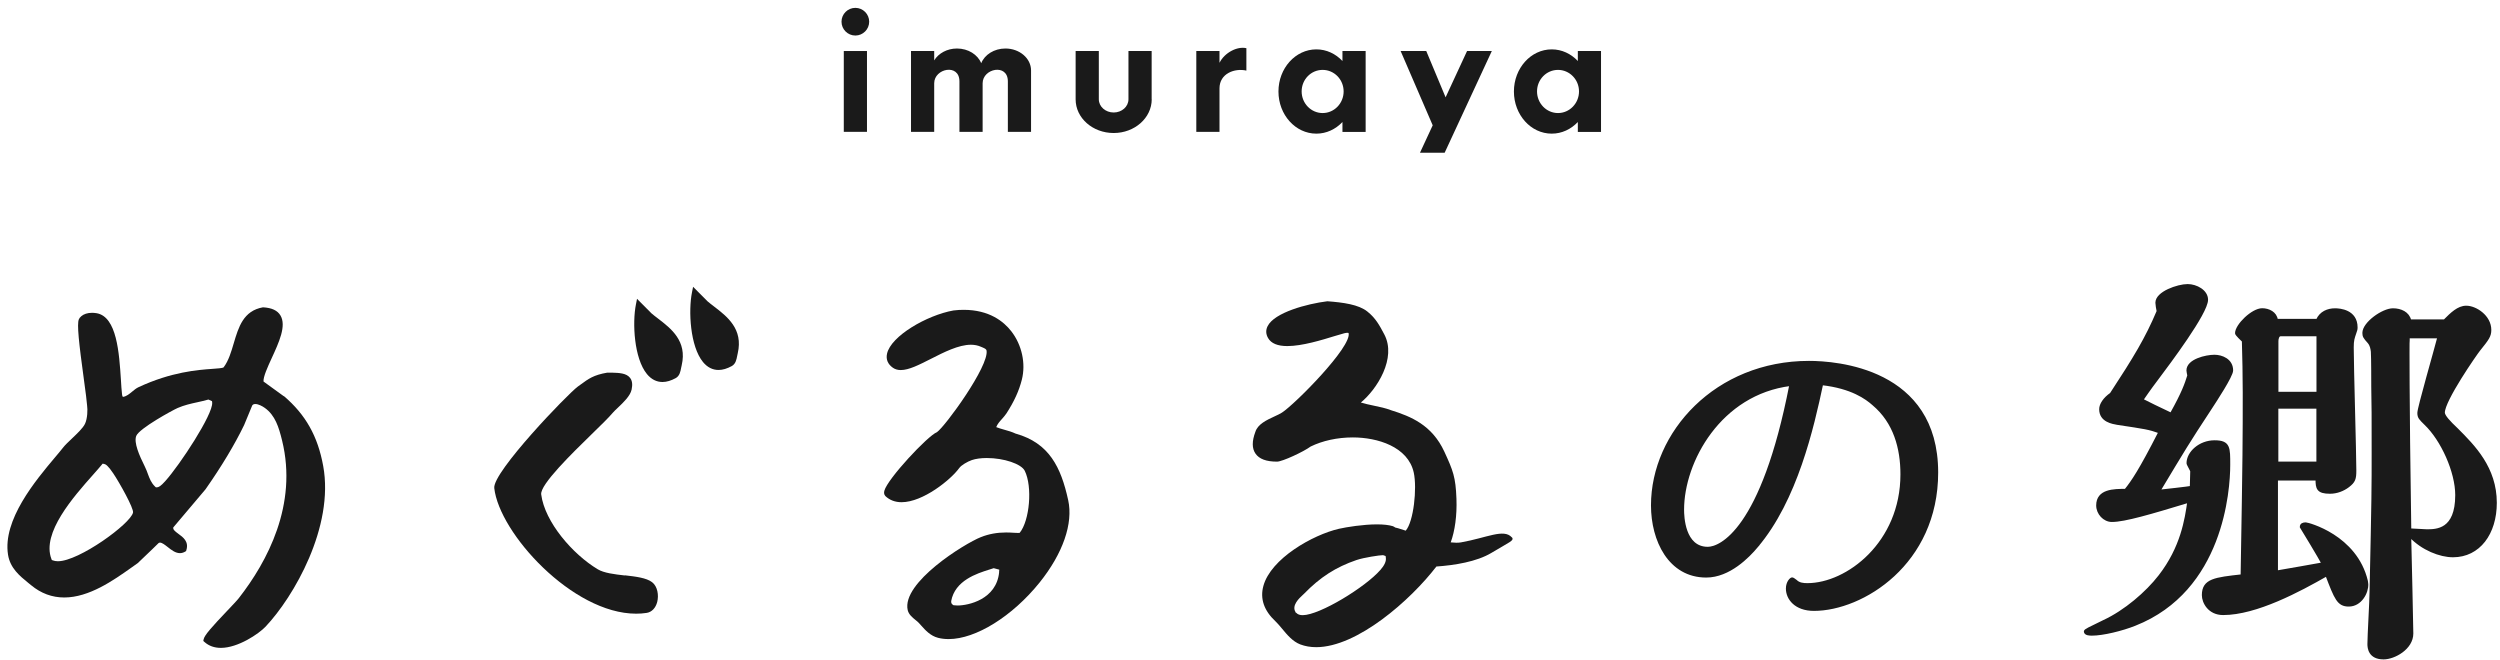
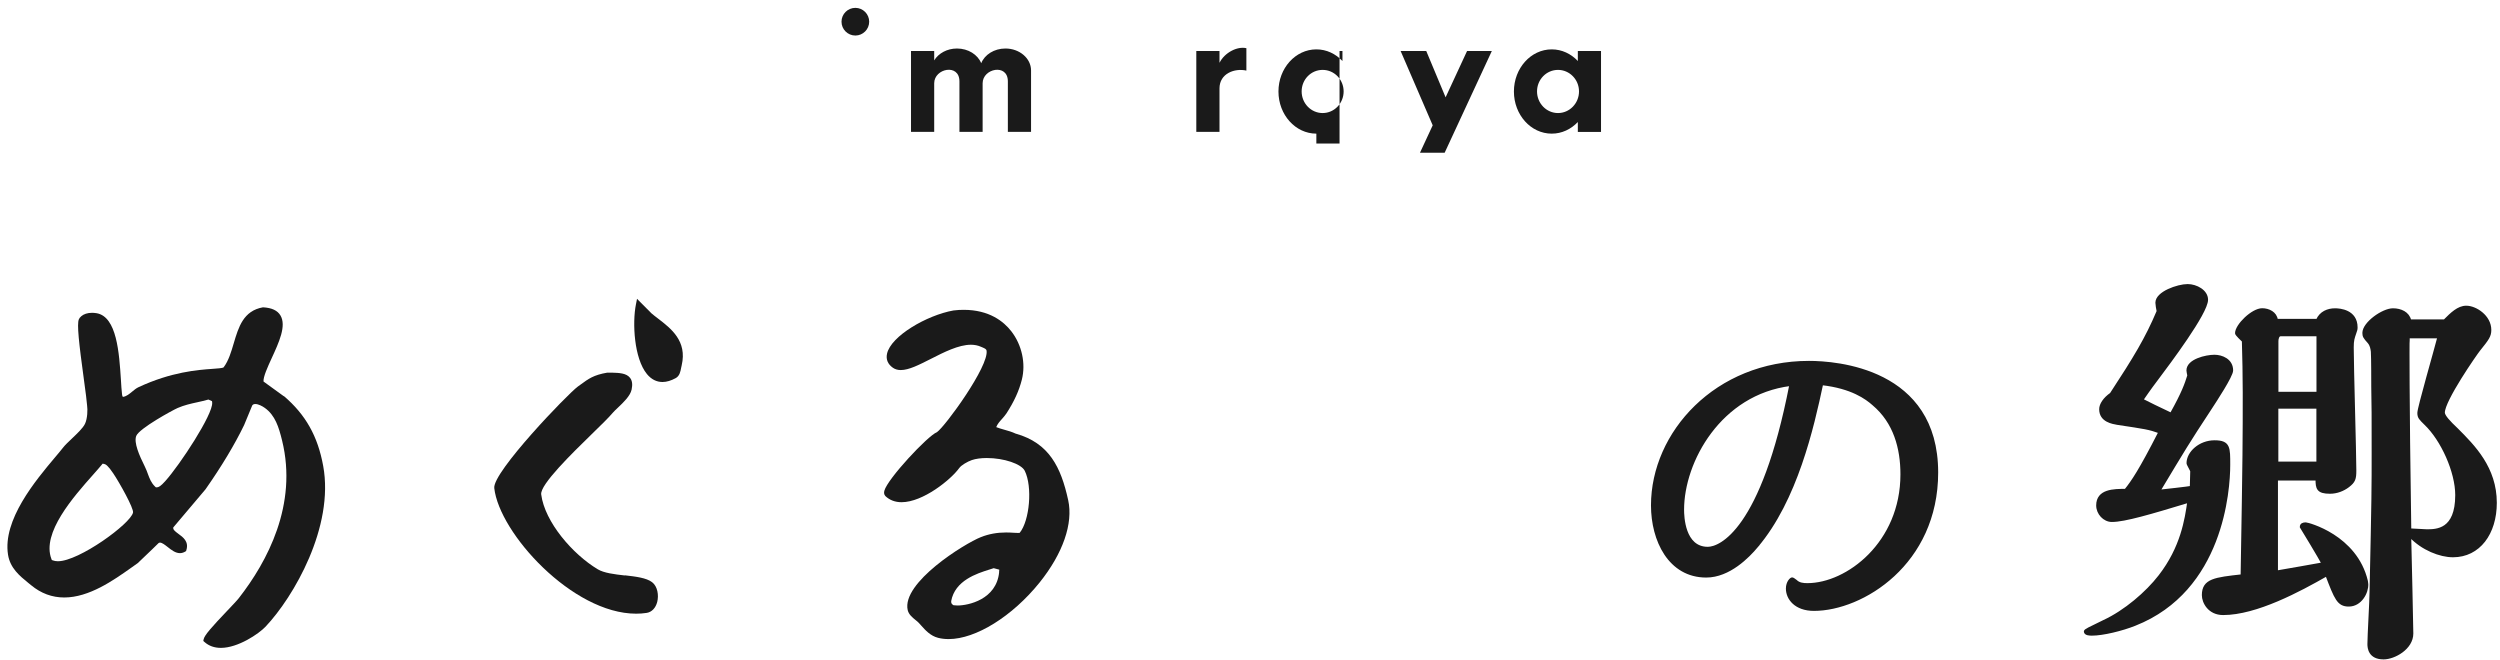
<svg xmlns="http://www.w3.org/2000/svg" id="_デザイン" width="318" height="84" viewBox="0 0 318 84">
  <defs>
    <style>.cls-1{fill:none;}.cls-2{stroke:#1a1a1a;stroke-miterlimit:10;stroke-width:.31px;}.cls-2,.cls-3,.cls-4{fill:#1a1a1a;}.cls-3{fill-rule:evenodd;}</style>
  </defs>
  <path class="cls-2" d="M223.47,69.51c-1.07,1.27-3.51,3.8-6.44,3.8-4.68,0-6.87-4.58-6.87-9.02,0-9.26,8.14-18.23,19.94-18.23,3.41,0,16.28.88,16.28,14.04,0,11.6-9.51,17.45-15.65,17.45-2.34,0-3.41-1.41-3.41-2.68,0-.83.49-1.27.63-1.27.1,0,.24.1.49.29.39.39.93.44,1.46.44,5.07,0,11.99-5.26,11.99-13.99,0-3.31-.88-6.63-3.61-8.92-.88-.78-2.73-2.15-6.53-2.58-1.17,5.51-3.27,14.77-8.29,20.67ZM214.06,64.83c0,.83.1,4.88,3.17,4.88,1.56,0,6.92-2.19,10.53-20.77-8.97,1.12-13.7,9.75-13.7,15.89Z" />
  <path class="cls-2" d="M278.77,60c0-.16-.49-.92-.49-1.08,0-1.35,1.52-2.76,3.41-2.76s1.84.81,1.84,2.98c0,3.25-.87,15.93-11.97,20.31-1.62.65-4.06,1.25-5.47,1.25-.22,0-.87,0-.87-.38,0-.16.49-.38,2.38-1.3,2.71-1.25,5.47-3.63,7.1-5.74,2.82-3.63,3.36-7.21,3.68-9.48-4.82,1.46-8.12,2.44-9.75,2.44-.98,0-1.84-.92-1.84-1.95,0-1.95,2.11-1.95,3.58-1.95.87-1.08,1.84-2.49,4.33-7.37-1.35-.49-1.79-.54-5.36-1.08-.6-.11-2.17-.33-2.17-1.84,0-.6.49-1.35,1.35-1.95,2.98-4.55,4.5-7.04,5.96-10.51-.05-.16-.16-.92-.16-1.08,0-1.3,2.71-2.22,3.95-2.22,1.08,0,2.44.71,2.44,1.84,0,1.68-4.82,8.07-6.28,10.02-1.19,1.57-1.52,2.11-1.95,2.71,1.19.6,1.73.87,3.68,1.79,1.52-2.71,1.9-3.85,2.22-4.88-.05-.27-.11-.54-.11-.65,0-1.3,2.33-1.84,3.41-1.84.92,0,2.22.49,2.22,1.84,0,.7-2.11,3.9-2.71,4.82-2.92,4.44-3.36,5.2-6.55,10.51.49-.05,3.9-.43,4.06-.49l.05-1.95ZM294.75,40.72c.43-.98,1.35-1.35,2.27-1.35.6,0,2.71.16,2.71,2.28,0,.27-.05.38-.16.7-.22.65-.33.92-.33,1.84,0,2.49.33,13.43.33,15.65,0,1.08-.11,1.41-.87,2-.65.49-1.46.81-2.33.81-1.57,0-1.68-.54-1.68-1.68h-5.09v11.75c.92-.16,5.04-.87,5.85-1.03-.33-.65-2.65-4.5-2.76-4.66,0-.33.27-.43.6-.43.27,0,6.39,1.57,7.75,7.31,0,.05.05.33.05.38.05,1.08-.81,2.71-2.33,2.71-1.35,0-1.68-.87-2.82-3.85-3.41,1.95-8.94,4.93-13.16,4.93-1.79,0-2.55-1.46-2.55-2.38,0-1.95,1.52-2.11,4.93-2.49.27-15.49.27-17.55.27-23.29,0-2.17-.05-4.44-.11-6.55-.16-.16-.87-.81-.87-.98,0-1.03,2.06-3.03,3.3-3.03.81,0,1.73.43,1.84,1.35h5.15ZM294.8,42.62h-4.71c-.33,0-.43.49-.43.76v6.61h5.15v-7.37ZM294.8,51.83h-5.15v7.04h5.15v-7.04ZM310.95,40.77c.87-.87,1.73-1.73,2.76-1.73,1.19,0,3.03,1.19,3.03,2.93,0,.76-.27,1.14-1.41,2.55-.43.54-4.5,6.39-4.5,7.96,0,.43.7,1.19,1.68,2.11,2.17,2.17,4.93,4.93,4.93,9.37,0,3.9-2.11,6.77-5.42,6.77-1.63,0-3.9-.87-5.47-2.55.05,1.41.27,12.19.27,12.4,0,1.9-2.28,3.14-3.63,3.14-1.79,0-1.9-1.3-1.9-1.79,0-1.03.27-5.58.27-6.55.27-12.19.27-13.54.27-17.71,0-5.04,0-5.85-.05-8.5,0-.27,0-3.74-.05-4.44-.05-.38-.11-.81-.43-1.19-.54-.6-.65-.76-.65-1.19,0-1.25,2.44-2.98,3.74-2.98.98,0,1.95.43,2.17,1.41h4.39ZM306.34,42.89c.05.27,0,.54,0,.81,0,.11-.05,6.01.22,23.67.33,0,1.79.11,2.11.11,1.25,0,3.79,0,3.79-4.5,0-2.98-1.84-7.04-3.95-9.05-.65-.65-.87-.81-.87-1.41,0-.65,2.17-8.12,2.55-9.64h-3.85Z" />
  <path class="cls-3" d="M79.47,73.2c-1.3-.15-2.65-.31-3.44-.79-3.17-1.9-6.73-5.99-7.19-9.52-.16-1.25,3.95-5.25,6.4-7.64,1.18-1.15,2.21-2.15,2.7-2.74.14-.17.38-.39.64-.64.71-.67,1.59-1.51,1.76-2.31.14-.65.08-1.14-.2-1.5-.47-.6-1.37-.63-2.32-.66h-.58c-1.74.3-2.37.77-3.42,1.54l-.32.23c-1.3.95-10.85,10.88-10.63,12.91.63,5.73,9.96,15.98,18.04,15.98.46,0,.91-.03,1.35-.1.64-.1,1.14-.62,1.34-1.4.21-.84.05-1.97-.66-2.51-.73-.55-2.06-.71-3.46-.87Z" />
  <path class="cls-3" d="M83.69,40.51c-.3-.23-.59-.45-.82-.65l-1.84-1.85-.14.71c-.47,2.35-.24,6.86,1.4,8.86.55.67,1.22,1.01,1.98,1.01.53,0,1.09-.17,1.69-.5.49-.28.59-.82.68-1.3l.07-.32c.72-3.09-1.35-4.68-3.02-5.96Z" />
  <path class="cls-3" d="M36.1,50.4l-2.58-1.87c-.05-.59.52-1.84,1.03-2.95.94-2.04,1.91-4.15,1.12-5.46-.37-.62-1.09-.97-2.22-1.03-2.5.44-3.11,2.53-3.71,4.55-.33,1.11-.66,2.25-1.3,3.09-.13.1-.81.15-1.42.19-1.82.13-5.21.37-9.42,2.34-.28.13-.54.35-.82.58-.33.27-.67.56-1.1.64-.06,0-.12,0-.16-.35-.06-.51-.1-1.14-.14-1.83-.22-3.38-.51-8.01-3.09-8.46-.2-.03-.39-.05-.58-.05-.58,0-1.07.16-1.39.45l-.11.12-.06.05-.12.21c-.26.6,0,2.97.65,7.72.2,1.47.37,2.74.4,3.25.08.48.05,1.66-.27,2.32-.26.55-1.02,1.26-1.68,1.89-.44.42-.86.81-1.12,1.15-.27.35-.61.75-.99,1.2-2.51,2.98-6.7,7.98-6,12.41.27,1.71,1.49,2.7,2.57,3.58l.37.3c1.25,1.04,2.67,1.56,4.21,1.56,3.17,0,6.27-2.19,8.53-3.79l.83-.59,1.83-1.75.82-.8c.06-.03.11-.05.17-.05.27,0,.63.29.99.57.48.38.98.77,1.55.77.23,0,.45-.07.66-.19l.12-.08.04-.14c.33-1.07-.44-1.63-1.01-2.04-.52-.38-.7-.56-.66-.82l4.1-4.85c2.06-2.94,3.71-5.69,4.91-8.17l1.03-2.49c.06-.09.16-.19.39-.19.39,0,.9.27,1.22.5,1.32.95,1.77,2.44,2.19,4.14,2.01,8.17-1.88,15.41-5.5,20.05-.23.3-.84.93-1.47,1.6-2,2.1-2.91,3.13-3.01,3.64l-.04.21.16.14c.55.49,1.25.74,2.08.74,2.18,0,4.82-1.79,5.68-2.7,3.58-3.79,8.75-12.7,7.33-20.44-.69-3.79-2.23-6.52-5-8.89ZM7.36,71.39h0c-.24,0-.46-.04-.64-.11l-.13-.05-.05-.13c-1.27-3.31,2.83-7.93,5.28-10.69.46-.52.85-.96,1.11-1.28l.12-.15.19.03c.21.04.5.21,1.17,1.21.77,1.14,2.63,4.46,2.51,4.98-.31,1.42-6.87,6.19-9.55,6.19ZM21.02,61.2c-.58.65-.84.78-1.06.79h-.13s-.1-.09-.1-.09c-.51-.49-.71-1.05-.93-1.64-.1-.27-.2-.56-.35-.85l-.06-.13c-.67-1.34-1.39-2.99-1.06-3.83.38-.96,4.64-3.28,5.26-3.55.83-.36,1.66-.55,2.54-.74.42-.09.84-.19,1.27-.31l.11-.03.46.21.02.19c.12,1.48-4.12,7.93-5.97,9.98Z" />
  <path class="cls-3" d="M129.2,55.16c-.49-.23-.98-.37-1.45-.5-.36-.1-.7-.2-1.03-.33.15-.39.44-.72.75-1.06.21-.24.41-.47.56-.7.99-1.54,1.59-2.86,1.95-4.28.52-2.07,0-4.42-1.34-6.15-.97-1.25-2.81-2.73-6.06-2.73-.41,0-.83.02-1.3.08-3.4.61-7.96,3.26-8.45,5.5-.16.72.1,1.34.75,1.79.27.19.61.29,1,.29,1.03,0,2.32-.66,3.82-1.42,1.65-.84,3.53-1.8,5.1-1.8.48,0,.9.09,1.28.26l.17.07c.35.15.51.24.54.41.33,1.98-5.25,9.64-6.31,10.38-1.18.46-6.29,5.94-6.69,7.45-.07.26-.04.48.12.67.54.52,1.24.79,2.07.79,2.72,0,6.27-2.87,7.33-4.34.26-.37,1.06-.83,1.61-1.02.5-.17,1.16-.26,1.9-.26,2.18,0,4.4.75,4.83,1.63,1,2.03.62,6.32-.64,7.88,0,0-.05.02-.21.02-.14,0-.31-.01-.51-.02-.29-.02-.63-.04-1.01-.04-1.15,0-2.2.19-3.21.59-2.08.82-10.11,5.8-9.31,9.29.13.55.59.93,1,1.26.15.12.3.24.41.36l.28.31c.56.63,1.2,1.34,2.17,1.59.42.11.87.16,1.35.16,3.45,0,8.1-2.89,11.57-7.2,2.96-3.69,4.29-7.51,3.63-10.48-.92-4.2-2.42-7.25-6.66-8.45ZM127.09,72.79c-.34,3.47-3.93,4.23-5.29,4.23h0c-.19,0-.34-.01-.45-.03l-.13-.03-.21-.24-.02-.25c.47-2.64,3.3-3.53,4.82-4.01.18-.06.59-.19.59-.19l.71.19-.03.33Z" />
-   <path class="cls-3" d="M90.82,38.98c-.3-.23-.59-.45-.82-.65l-1.84-1.85-.14.71c-.47,2.35-.24,6.86,1.4,8.86.55.67,1.22,1.01,1.98,1.01.53,0,1.09-.17,1.69-.5.49-.28.59-.82.68-1.29.02-.11.04-.22.07-.33.72-3.09-1.35-4.68-3.02-5.96Z" />
-   <path class="cls-3" d="M192.3,68.35c-1.01-1.14-3.18.06-6.46.64-.37.07-.82.05-1.31,0,.53-1.44.81-3.42.73-5.54-.1-2.77-.43-3.59-1.54-6-1.57-3.39-4.24-4.48-6.81-5.28-.64-.25-1.42-.42-2.16-.57-.56-.12-1.14-.24-1.65-.4,2.05-1.68,4.58-5.66,2.98-8.67-.61-1.15-1.09-2.06-2.16-2.91-1.1-.88-3.05-1.15-5.08-1.3-2.58.32-6.74,1.43-7.6,3.17-.25.49-.23,1.01.06,1.51.39.68,1.21,1.02,2.45,1.02,1.88,0,4.39-.77,6.04-1.28.5-.15.92-.28,1.2-.35.16-.04.29-.06.39-.06.12,0,.16.03.16.03.46,1.72-6.82,9.05-8.47,10.12-.25.16-.59.32-.96.49-1,.46-2.13.99-2.43,1.97-.44,1.17-.44,2.1.02,2.76.47.68,1.36,1.02,2.74,1.02.67,0,3.38-1.26,4.27-1.92,1.5-.74,3.41-1.16,5.37-1.16,3.12,0,7.02,1.17,7.75,4.47.44,2-.02,6.25-1.02,7.39-.33-.11-.66-.21-.98-.31-.12-.04-.24-.07-.36-.09-.09-.06-.18-.13-.3-.17-.49-.15-1.17-.23-2.01-.23-1.76,0-3.86.34-4.84.56-3.34.77-8.68,3.8-9.62,7.28-.44,1.62.08,3.13,1.55,4.5.28.26.55.6.84.94.63.76,1.34,1.62,2.31,1.99.61.23,1.29.35,2.02.35h0c5.22,0,12.01-5.98,15.29-10.26,2.29-.16,5.12-.6,7.01-1.74,2.27-1.37,2.95-1.56,2.59-1.98ZM175.58,72.5c-1.89,2.18-7.72,5.75-9.88,5.75h0c-.37,0-.64-.1-.82-.3l-.09-.05v-.04c-.52-.85.46-1.76.93-2.19l.15-.14c2.04-2.1,4.04-3.39,6.67-4.29.96-.33,2.98-.62,3.32-.62h.07l.1.03.22.08.03.23c.06.43-.17.94-.71,1.56Z" />
-   <rect class="cls-4" x="107.33" y="6.49" width="2.95" height="10.28" />
  <path class="cls-4" d="M110.56,2.76c0,.97-.79,1.76-1.76,1.76s-1.76-.79-1.76-1.76.79-1.76,1.76-1.76,1.76.79,1.76,1.76Z" />
  <path class="cls-4" d="M127.89,6.17c-1.43,0-2.64.78-3.08,1.87-.44-1.09-1.65-1.87-3.08-1.87-1.26,0-2.35.61-2.9,1.51v-1.19h-2.95v10.28h2.95v-6.18c0-1.89,3.21-2.56,3.21-.24v6.42h2.95v-6.18c0-1.89,3.21-2.56,3.21-.24v6.42h2.95v-7.81c0-1.54-1.46-2.79-3.26-2.79Z" />
  <polygon class="cls-4" points="186.61 6.49 183.88 12.38 181.42 6.49 178.16 6.49 182.24 15.94 180.62 19.43 183.76 19.43 189.76 6.49 186.61 6.49" />
  <path class="cls-4" d="M155.12,7.99v-1.5h-2.95v10.28h2.95v-5.53c0-1.89,1.93-2.6,3.42-2.26v-2.85c-1.17-.27-2.78.57-3.42,1.86Z" />
-   <path class="cls-4" d="M146.49,12.63h0v-6.14h-2.95v6.14c0,.93-.84,1.68-1.88,1.68s-1.89-.75-1.89-1.68v-6.14h-2.95v6.15h0c0,2.37,2.17,4.28,4.84,4.28s4.83-1.92,4.84-4.28h0Z" />
  <path class="cls-4" d="M200.7,6.49v1.27c-.87-.92-2.03-1.48-3.32-1.48-2.66,0-4.81,2.4-4.81,5.36s2.15,5.36,4.81,5.36c1.29,0,2.45-.56,3.32-1.48v1.26h2.95V6.49h-2.95ZM198.18,14.38c-1.47,0-2.67-1.23-2.67-2.75s1.2-2.74,2.67-2.74,2.67,1.23,2.67,2.74-1.2,2.75-2.67,2.75Z" />
-   <path class="cls-4" d="M170.76,6.49v1.27c-.87-.92-2.03-1.48-3.32-1.48-2.66,0-4.82,2.4-4.82,5.36s2.16,5.36,4.82,5.36c1.29,0,2.45-.56,3.32-1.48v1.26h2.95V6.49h-2.95ZM168.24,14.38c-1.47,0-2.67-1.23-2.67-2.75s1.19-2.74,2.67-2.74,2.67,1.23,2.67,2.74-1.19,2.75-2.67,2.75Z" />
+   <path class="cls-4" d="M170.76,6.49v1.27c-.87-.92-2.03-1.48-3.32-1.48-2.66,0-4.82,2.4-4.82,5.36s2.16,5.36,4.82,5.36v1.26h2.95V6.49h-2.95ZM168.24,14.38c-1.47,0-2.67-1.23-2.67-2.75s1.19-2.74,2.67-2.74,2.67,1.23,2.67,2.74-1.19,2.75-2.67,2.75Z" />
  <rect id="_x3C_スライス_x3E_" class="cls-1" width="318" height="84" />
</svg>